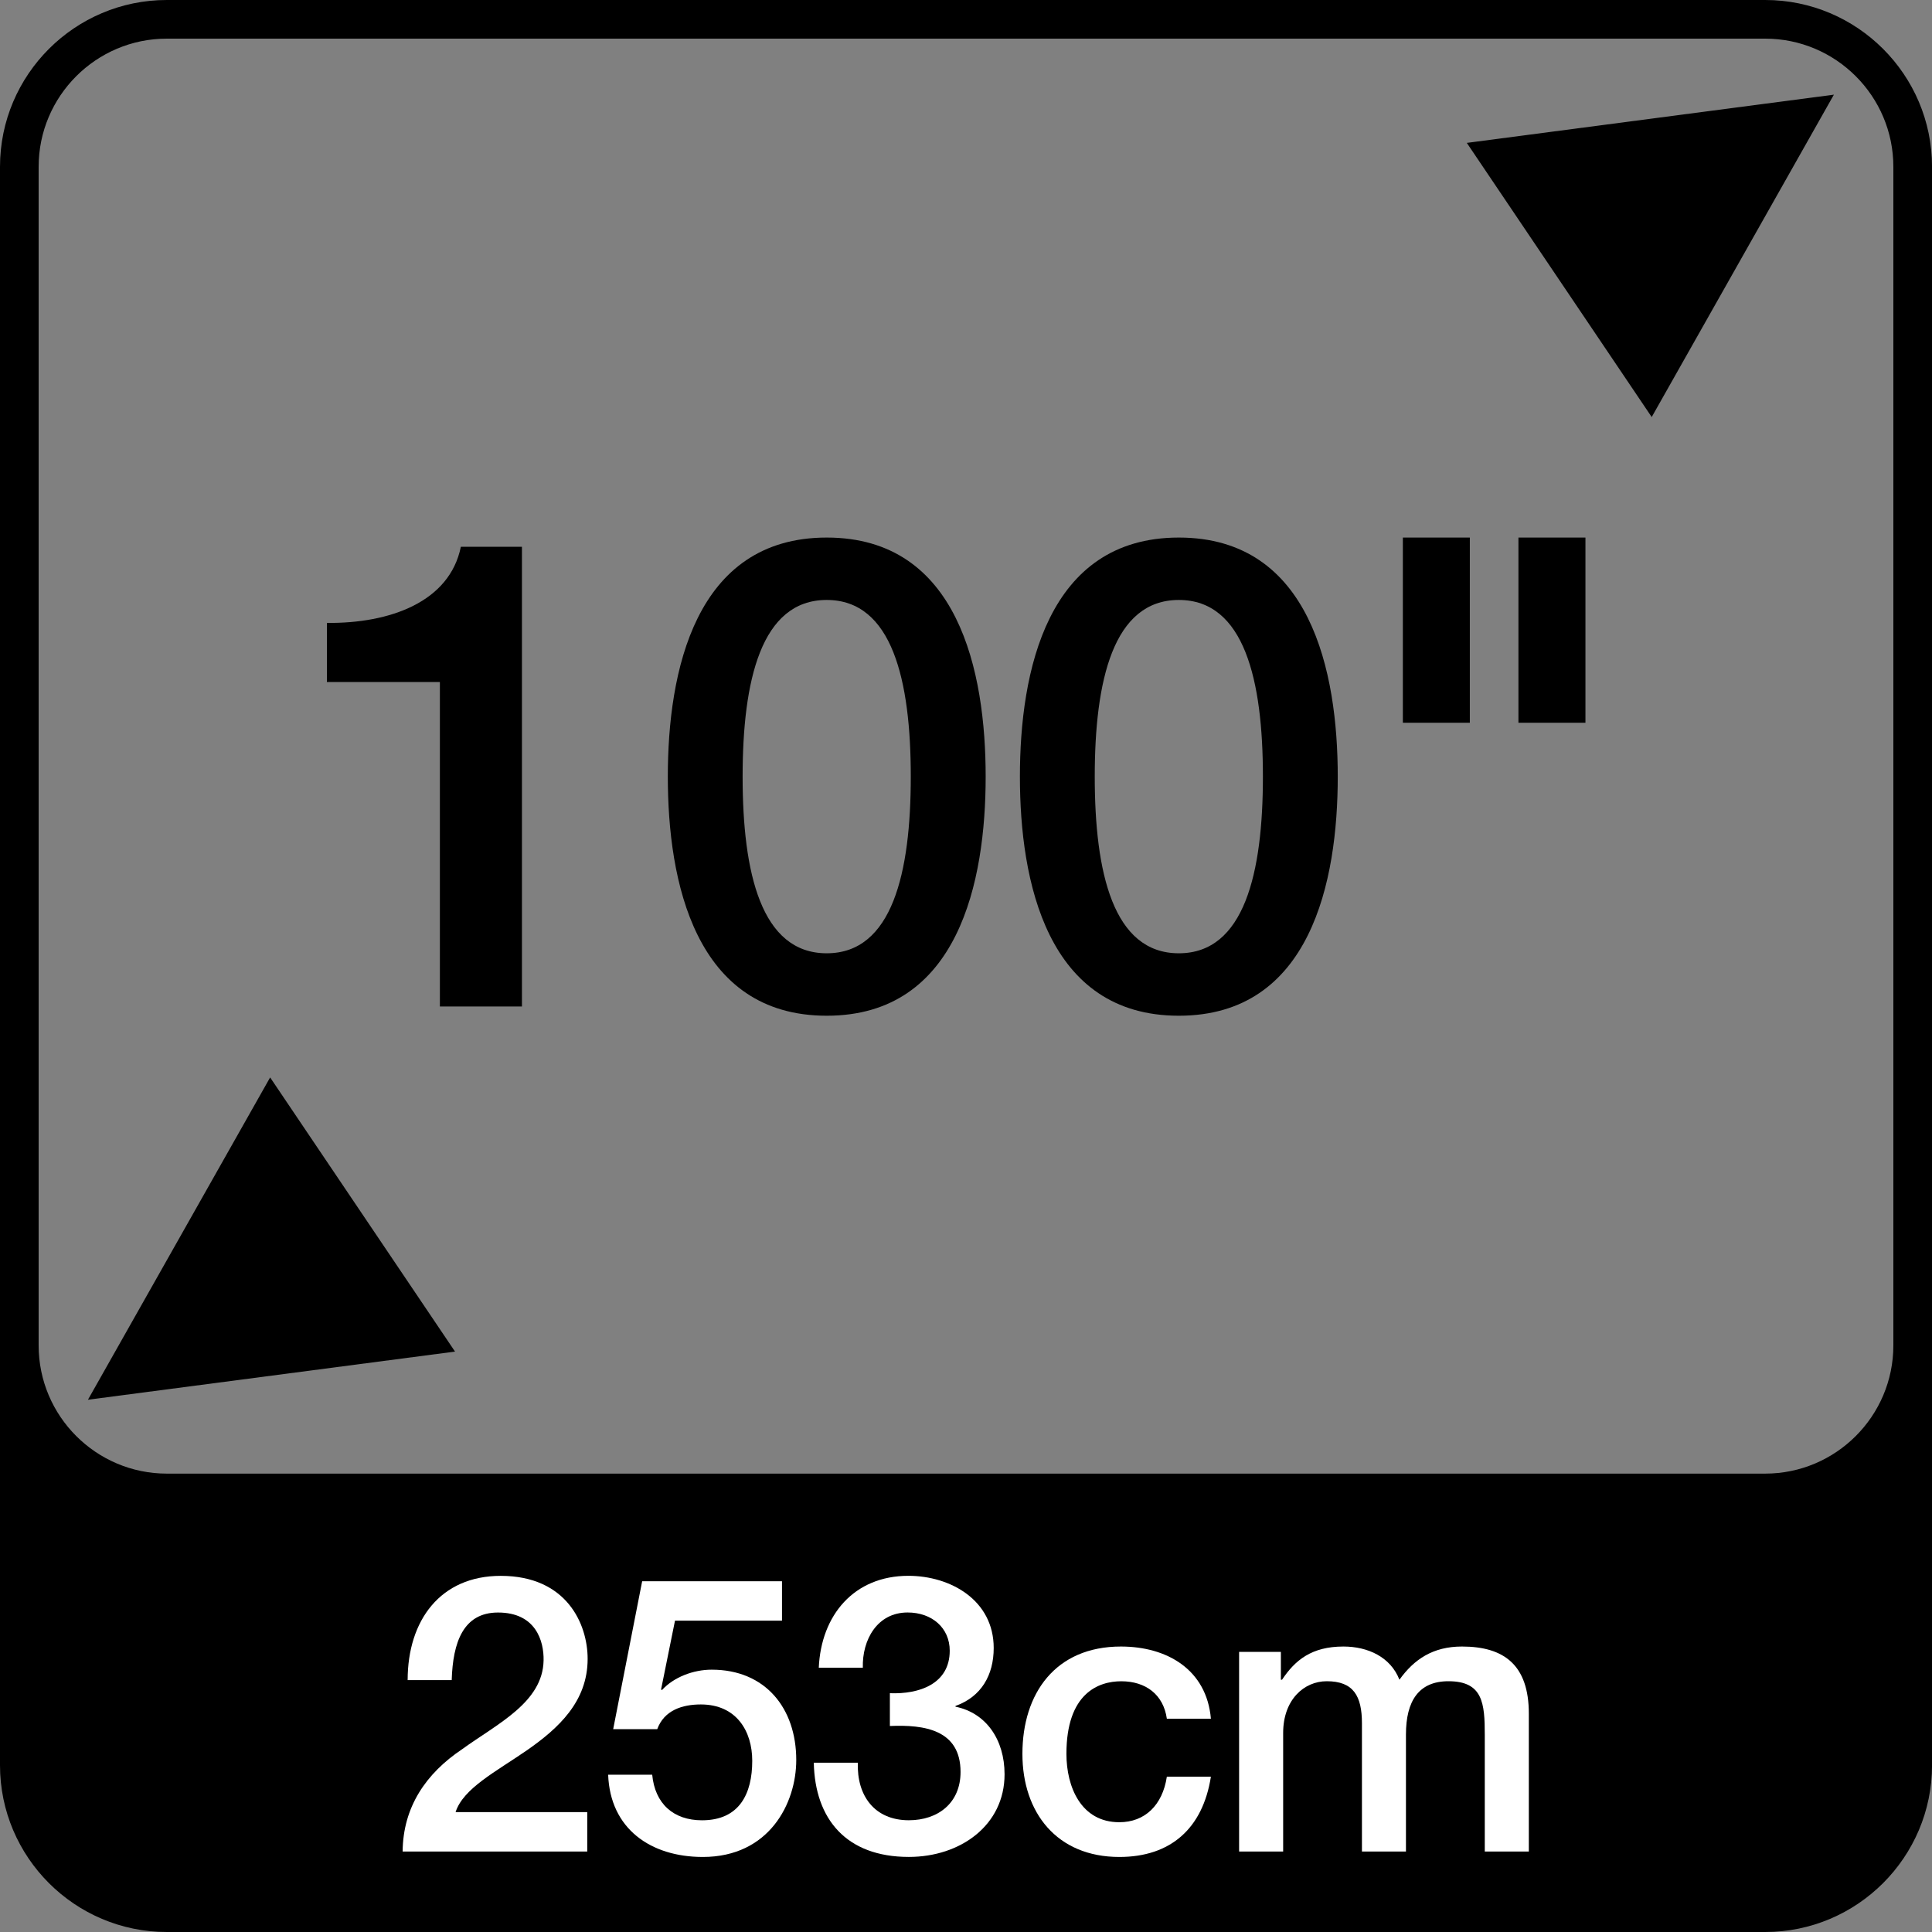
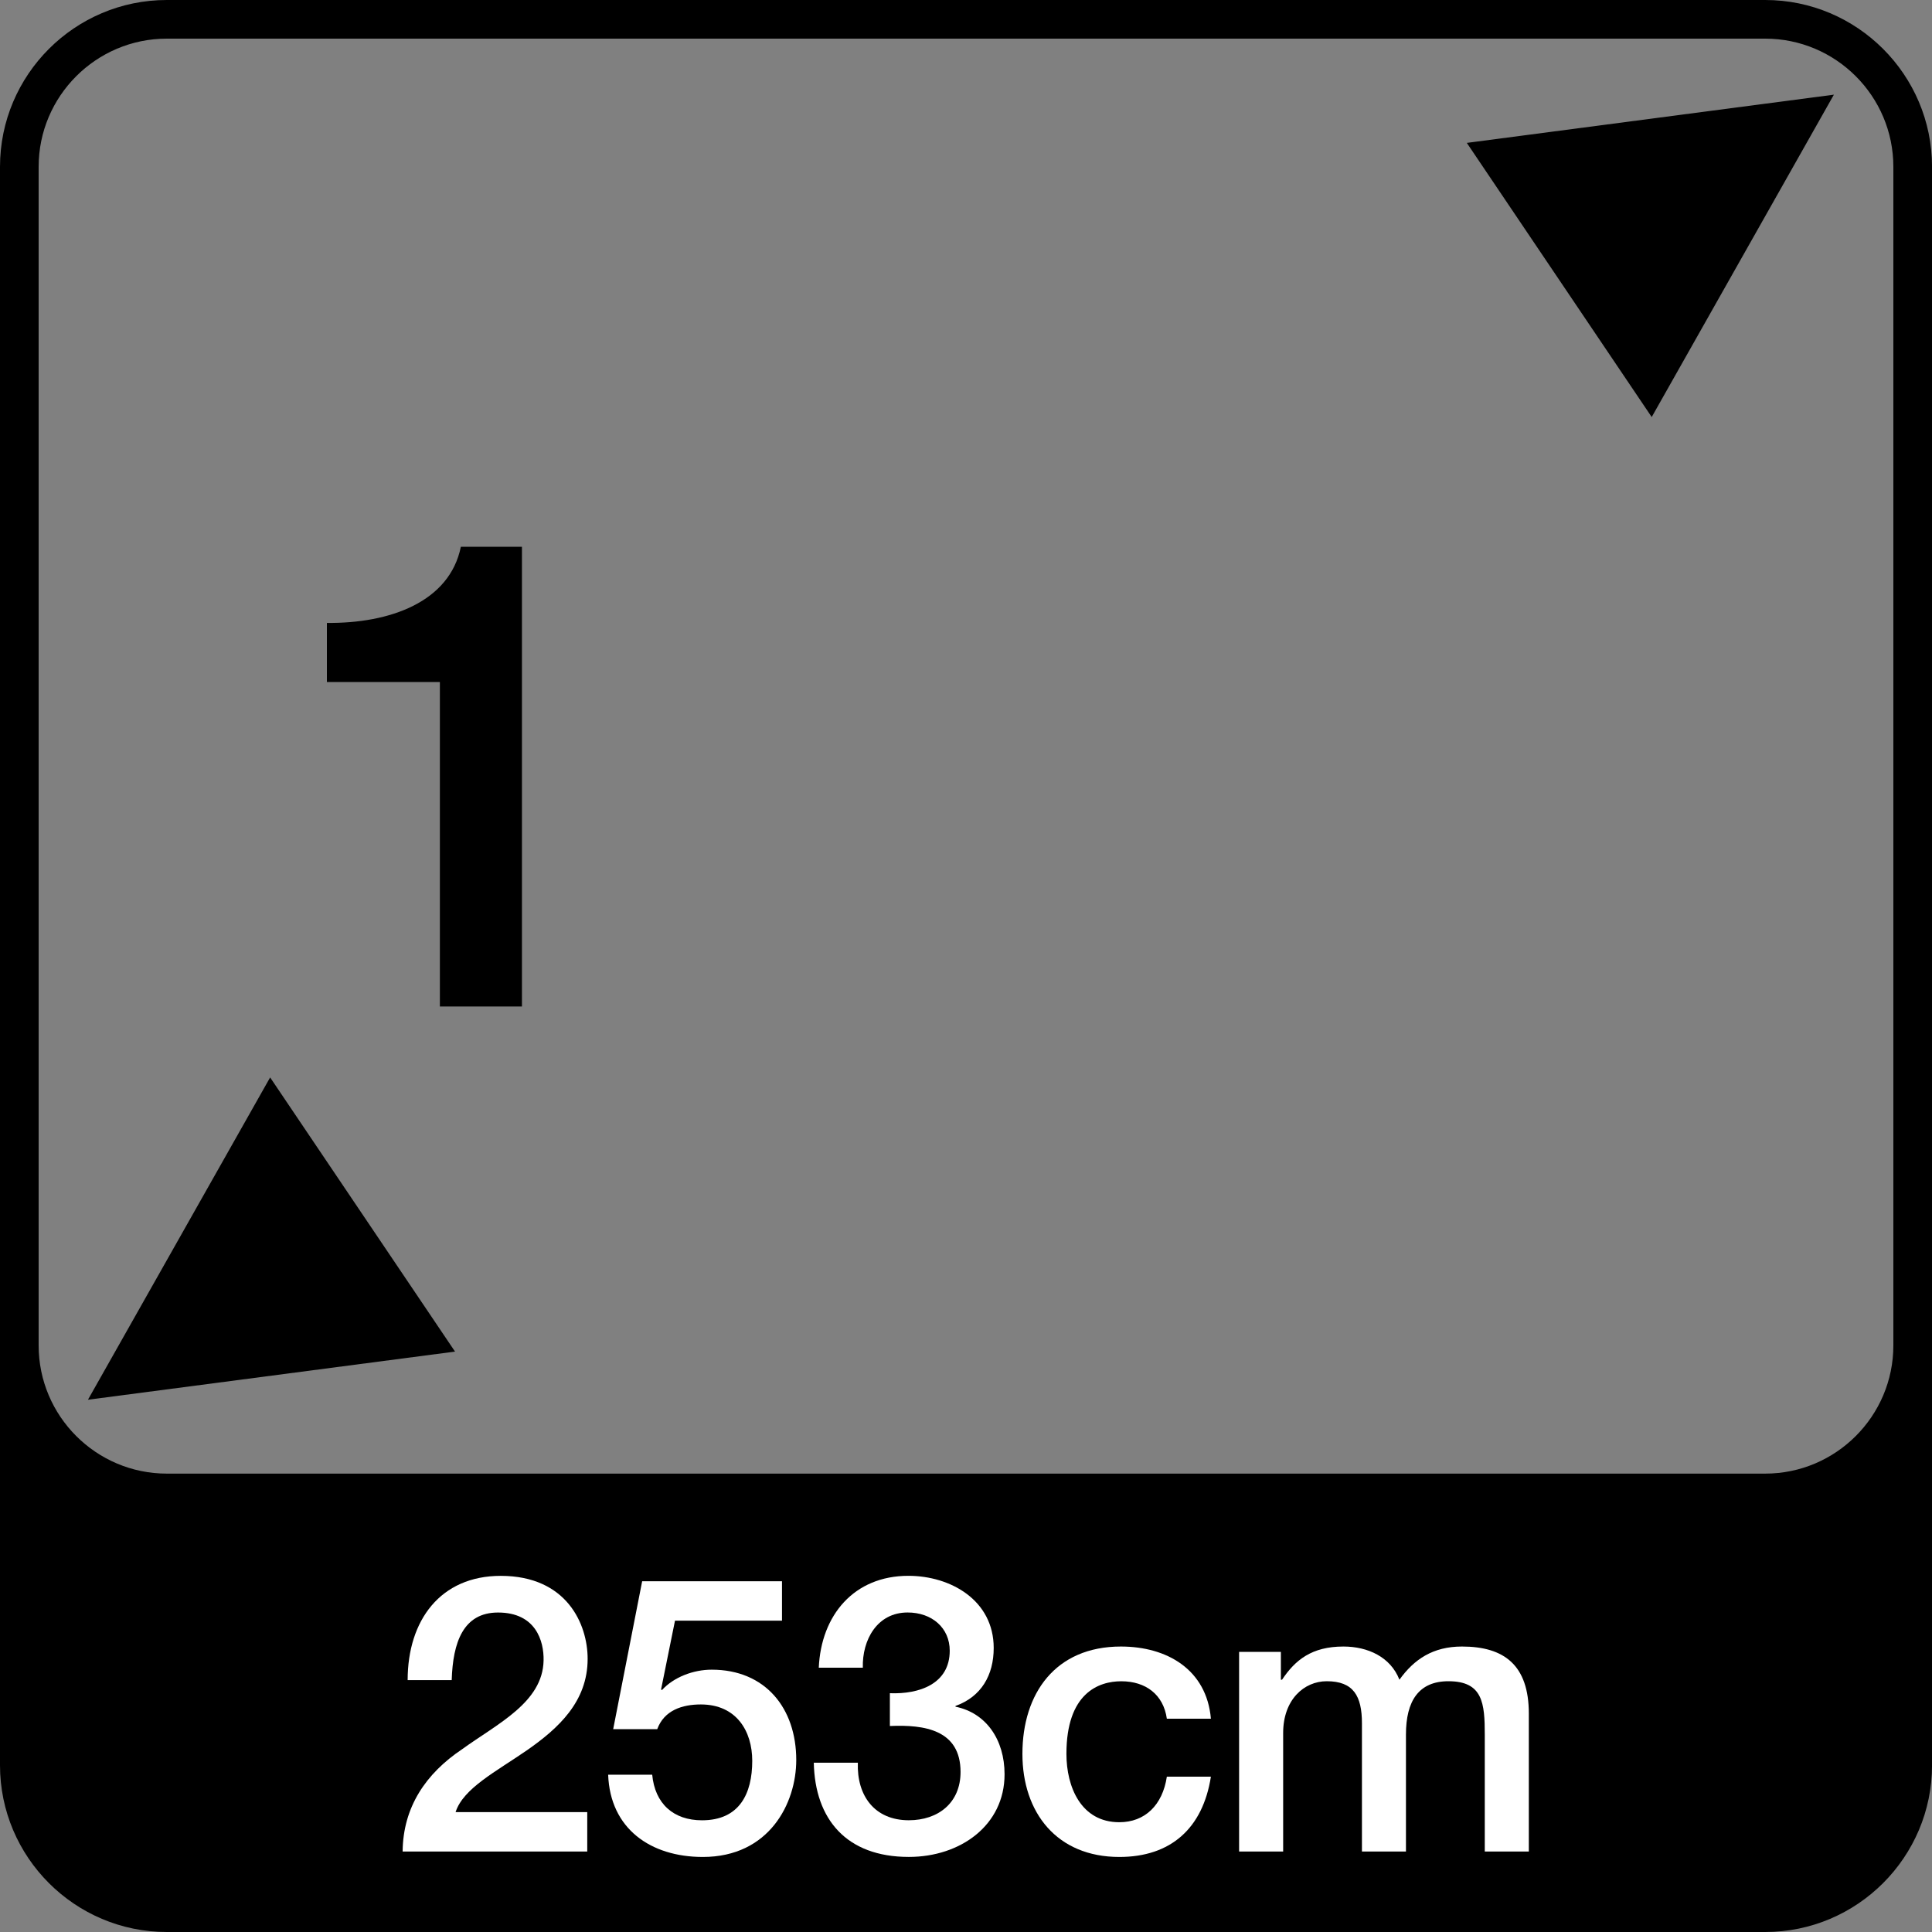
<svg xmlns="http://www.w3.org/2000/svg" id="Ebene_1" width="50" height="50" viewBox="0 0 50 50">
  <rect x="0" y="0" width="50" height="50" fill="#808080" stroke="none" />
  <path d="M45.683,1c1.829,0,3.317,1.488,3.317,3.317v30.503c0,1.829-1.488,3.317-3.317,3.317H4.317c-1.829,0-3.317-1.488-3.317-3.317V4.317c0-1.829,1.488-3.317,3.317-3.317h41.367M45.683,0H4.317C1.936,0,0,1.936,0,4.317v41.367C0,48.063,1.936,50,4.317,50h41.367c2.38,0,4.317-1.937,4.317-4.316V4.317c0-2.38-1.937-4.317-4.317-4.317h0Z" style="stroke-width:0px;" />
  <path d="M6.991,27.884l4.785,7.095-9.5,1.246,4.715-8.341Z" style="stroke-width:0px;" />
  <path d="M37.961,3.698l9.5-1.248-4.715,8.343-4.785-7.095Z" style="stroke-width:0px;" />
  <path d="M8.459,16.121c1.632.017,3.179-.543,3.468-1.971h1.581v11.898h-2.124v-8.398h-2.924v-1.529Z" style="stroke-width:0px;" />
-   <path d="M25.509,20.099c0,2.702-.696,6.188-4.113,6.188s-4.113-3.485-4.113-6.188.696-6.187,4.113-6.187,4.113,3.484,4.113,6.187ZM23.571,20.099c0-2.482-.476-4.572-2.176-4.572s-2.176,2.089-2.176,4.572.476,4.572,2.176,4.572,2.176-2.091,2.176-4.572Z" style="stroke-width:0px;" />
-   <path d="M34.621,20.099c0,2.702-.696,6.188-4.113,6.188s-4.113-3.485-4.113-6.188.696-6.187,4.113-6.187,4.113,3.484,4.113,6.187ZM32.684,20.099c0-2.482-.476-4.572-2.176-4.572s-2.176,2.089-2.176,4.572.476,4.572,2.176,4.572,2.176-2.091,2.176-4.572Z" style="stroke-width:0px;" />
-   <path d="M36.306,13.912h1.733v4.793h-1.733v-4.793ZM39.297,13.912h1.734v4.793h-1.734v-4.793Z" style="stroke-width:0px;" />
  <path d="M15.197,47.918h-4.777c.01-1.149.6-2.019,1.539-2.648.91-.66,2.089-1.209,2.109-2.299.01-.5-.2-1.239-1.179-1.239-.899,0-1.169.769-1.199,1.749h-1.14c0-1.549.85-2.698,2.409-2.698,1.709,0,2.249,1.249,2.249,2.148,0,1.109-.76,1.799-1.559,2.358-.81.56-1.659.99-1.859,1.609h3.408v1.02Z" style="fill:#fff; stroke-width:0px;" />
  <path d="M16.62,40.922h3.618v1.02h-2.769l-.36,1.779.021.019c.31-.34.819-.529,1.289-.529,1.39,0,2.188.999,2.188,2.338,0,1.12-.699,2.509-2.418,2.509-1.35,0-2.399-.73-2.45-2.129h1.14c.07.75.55,1.18,1.289,1.18.97,0,1.3-.69,1.3-1.539,0-.769-.41-1.459-1.33-1.459-.479,0-.949.149-1.129.64h-1.14l.75-3.828Z" style="fill:#fff; stroke-width:0px;" />
  <path d="M23.029,43.82c.76.03,1.55-.24,1.55-1.1,0-.59-.46-.989-1.09-.989-.789,0-1.179.71-1.159,1.429h-1.14c.06-1.358.91-2.378,2.319-2.378,1.089,0,2.208.629,2.208,1.868,0,.7-.319,1.26-.989,1.5v.019c.79.16,1.27.85,1.27,1.749,0,1.319-1.14,2.139-2.478,2.139-1.619,0-2.429-.98-2.459-2.438h1.14c-.03.85.43,1.489,1.319,1.489.76,0,1.339-.45,1.339-1.249,0-1.09-.929-1.23-1.829-1.19v-.85Z" style="fill:#fff; stroke-width:0px;" />
  <path d="M30.198,44.48c-.09-.629-.55-.969-1.18-.969-.59,0-1.419.31-1.419,1.879,0,.859.38,1.769,1.369,1.769.66,0,1.119-.44,1.23-1.179h1.14c-.21,1.339-1.04,2.078-2.369,2.078-1.619,0-2.509-1.149-2.509-2.668,0-1.56.85-2.778,2.549-2.778,1.199,0,2.219.6,2.329,1.868h-1.14Z" style="fill:#fff; stroke-width:0px;" />
  <path d="M32.07,42.751h1.079v.72h.03c.34-.51.769-.859,1.589-.859.63,0,1.22.27,1.449.859.38-.53.87-.859,1.619-.859,1.09,0,1.73.479,1.73,1.738v3.568h-1.14v-3.019c0-.819-.05-1.389-.94-1.389-.769,0-1.1.51-1.1,1.379v3.028h-1.139v-3.318c0-.709-.221-1.089-.91-1.089-.59,0-1.129.479-1.129,1.339v3.068h-1.14v-5.167Z" style="fill:#fff; stroke-width:0px;" />
</svg>